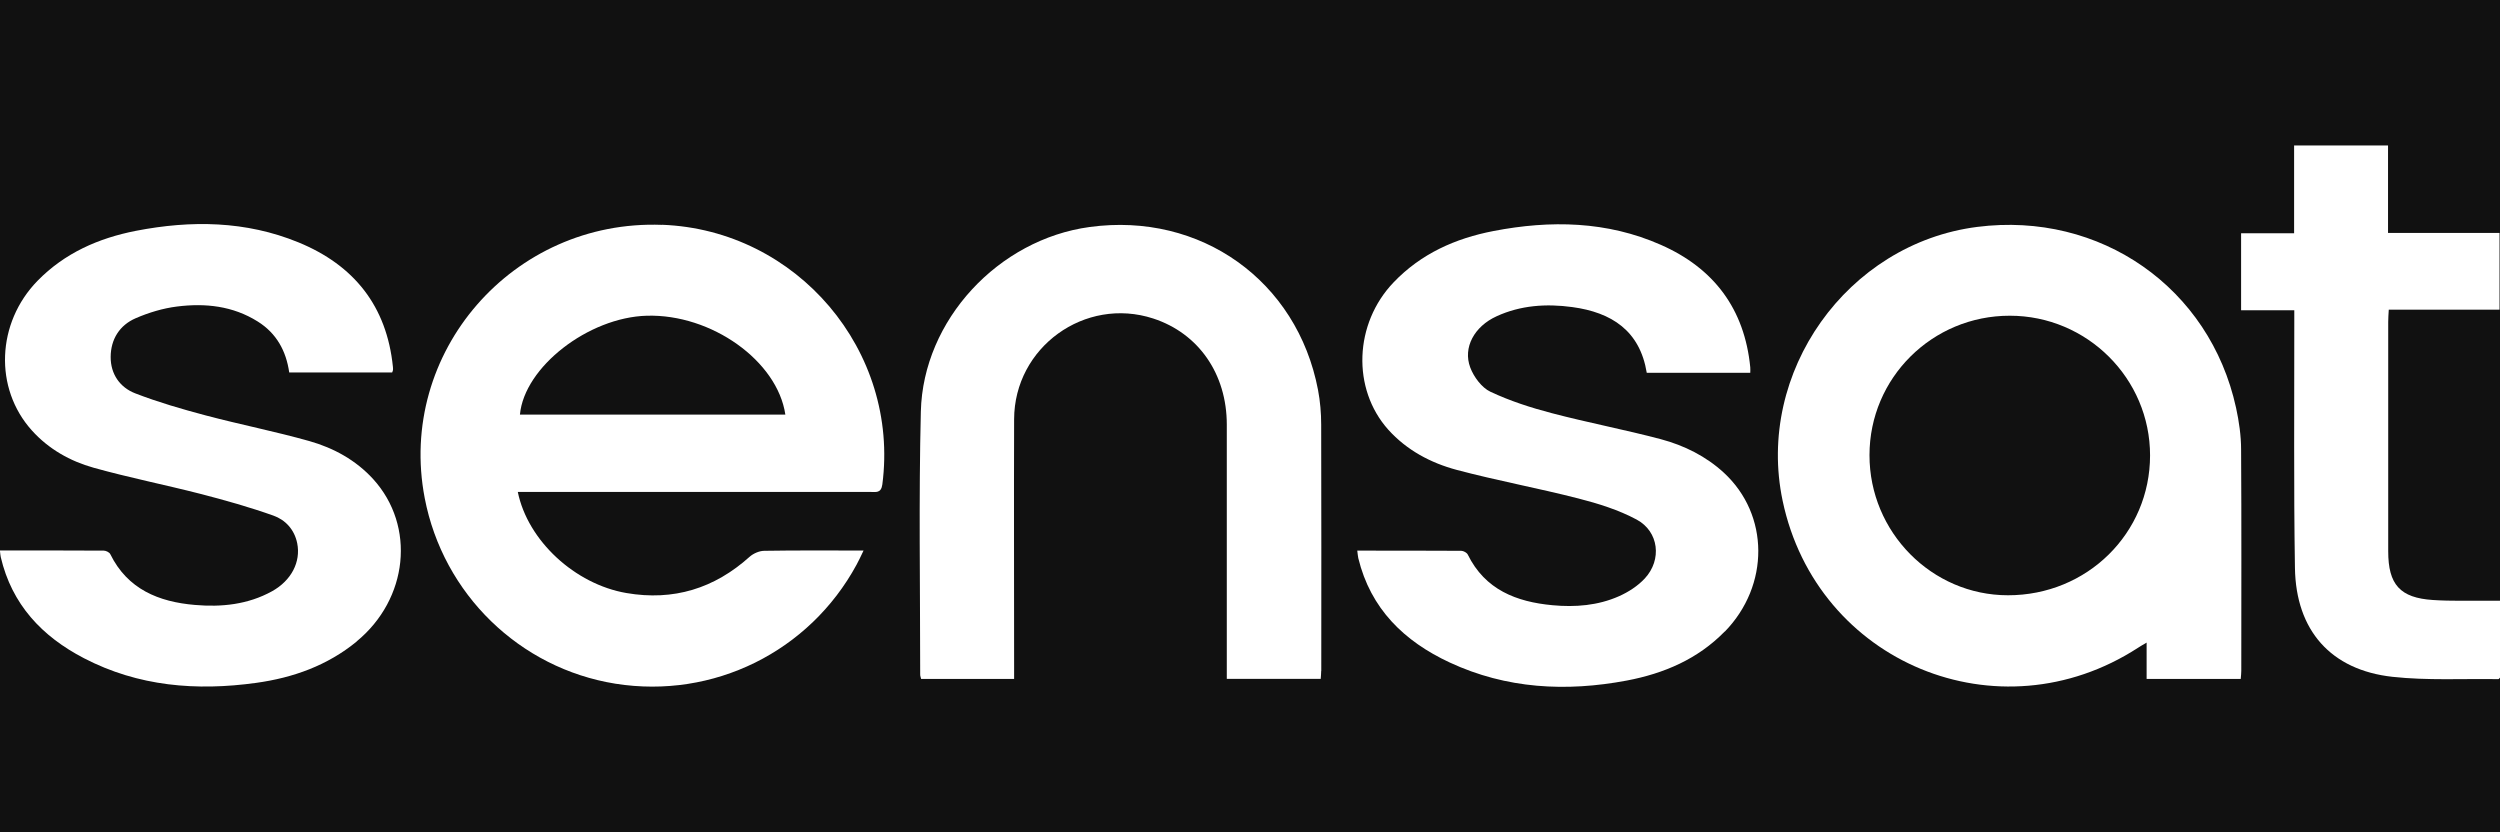
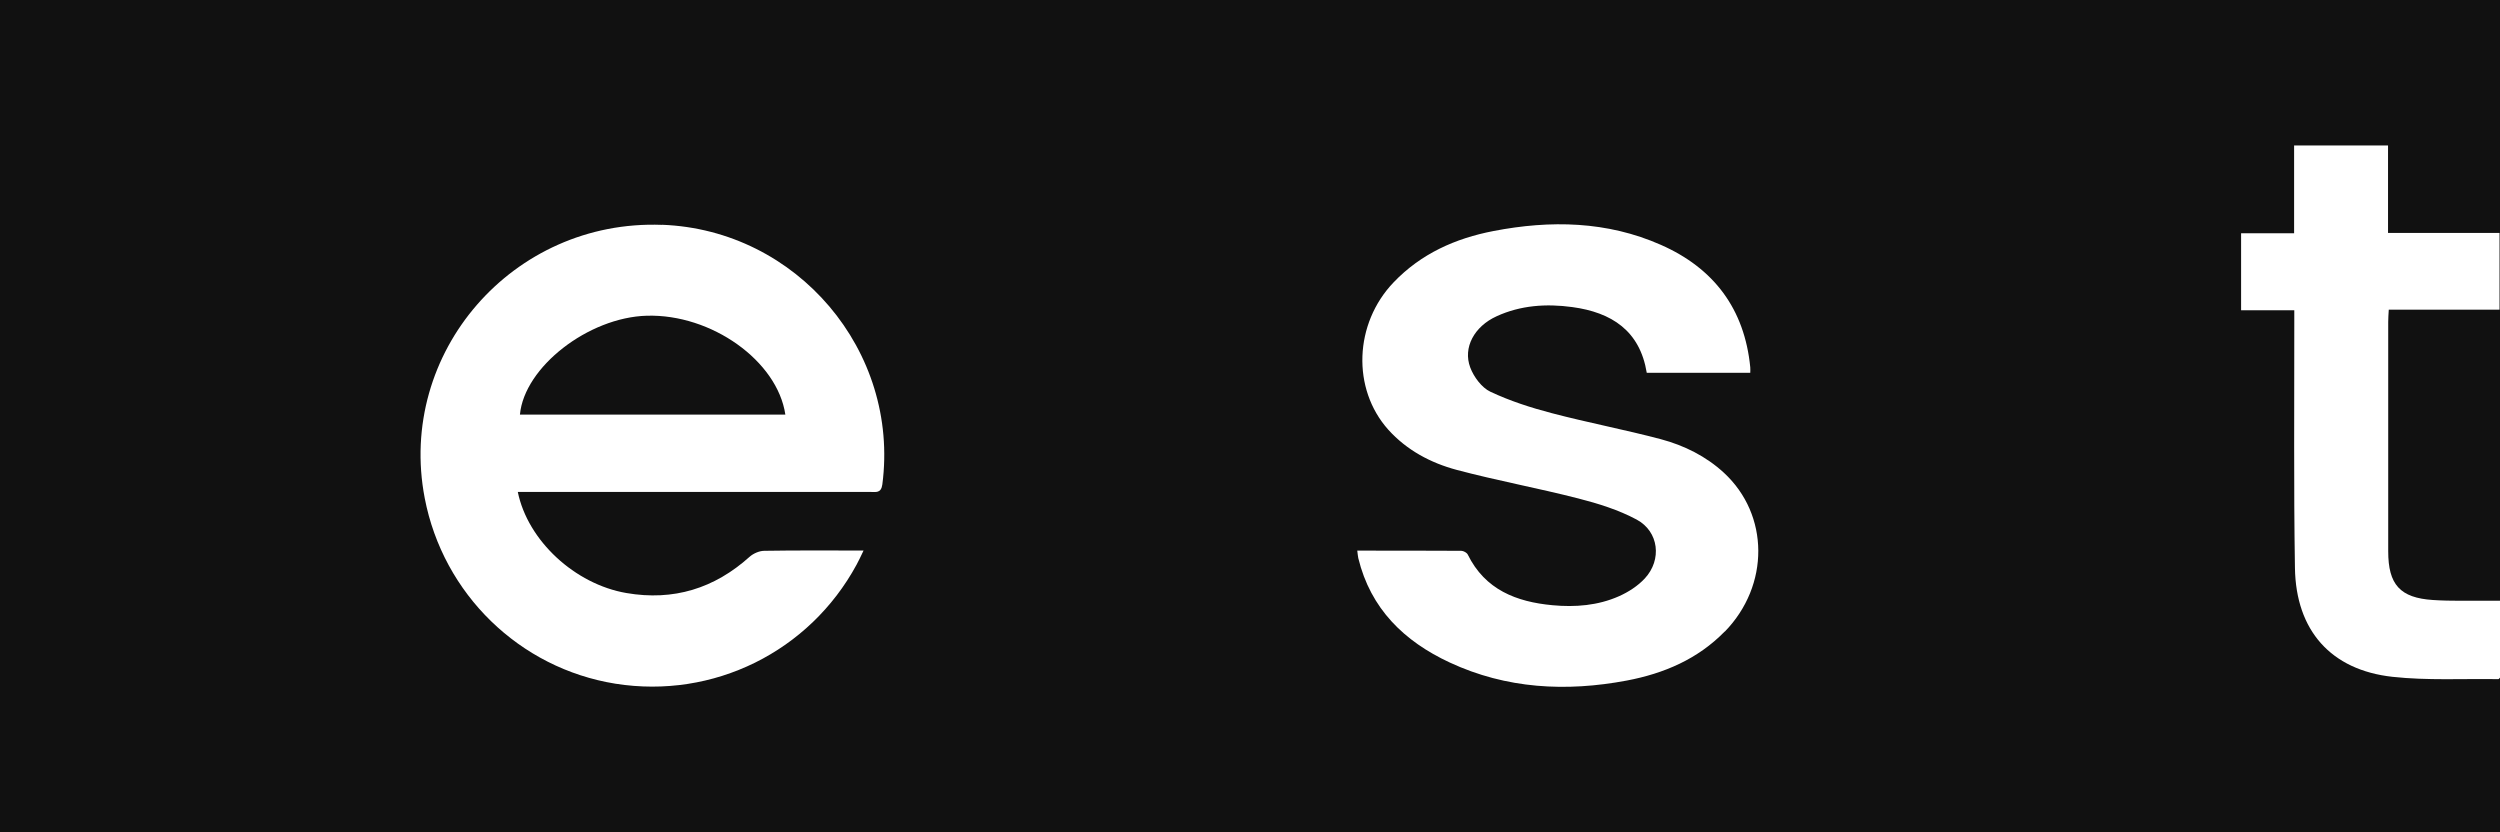
<svg xmlns="http://www.w3.org/2000/svg" id="Layer_2" data-name="Layer 2" viewBox="0 0 268.83 89.48">
  <defs>
    <style>
      .cls-1 {
        fill: #fff;
      }

      .cls-2 {
        fill: #111;
      }
    </style>
  </defs>
  <g id="Layer_1-2" data-name="Layer 1">
    <g>
      <rect class="cls-2" width="268.83" height="89.48" />
      <g id="_3IdiYP" data-name="3IdiYP">
        <g>
          <path class="cls-1" d="m71.18,24.18c-16.05-.6-28.51,13.75-25.51,29.38,1.98,10.32,10.2,18.31,20.51,19.96,10.52,1.67,20.85-3.43,25.93-12.8.25-.45.46-.92.75-1.52-3.68,0-7.17-.03-10.67.03-.53,0-1.17.28-1.57.63-3.8,3.42-8.2,4.78-13.26,3.91-5.54-.95-10.61-5.63-11.68-10.87h12.27c8.55,0,17.1,0,25.65,0,.59,0,1.15.16,1.28-.81,1.87-14.35-9.17-27.38-23.7-27.92Zm-15.27,20.4c.47-5.11,7.36-10.45,13.64-10.63,6.95-.2,14.04,4.85,14.9,10.63h-28.54Z" />
-           <path class="cls-1" d="m240.99,48.36c0-1.5-.22-3.03-.54-4.5-2.82-12.93-14.6-21.15-27.84-19.46-13.99,1.79-23.83,15.64-20.92,29.45,3.67,17.43,23.23,25.52,38.21,15.81.24-.16.49-.3.93-.56v3.91h10.12c.03-.37.06-.63.06-.89,0-7.92.03-15.84-.02-23.76Zm-25.07,15.65c-8.19,0-14.9-6.79-14.89-15.07,0-8.3,6.75-15,15.09-14.99,8.31,0,15.08,6.75,15.08,15.02,0,8.37-6.77,15.05-15.29,15.04Z" />
-           <path class="cls-1" d="m38.36,68.98c-3.15,2.58-6.83,3.9-10.81,4.45-6.42.89-12.67.39-18.52-2.65-4.51-2.34-7.76-5.78-8.95-10.88-.04-.18-.05-.37-.09-.71,3.81,0,7.49,0,11.17.02.24,0,.6.18.7.38,1.86,3.78,5.22,5.13,9.1,5.46,2.86.25,5.7-.04,8.29-1.47,2.09-1.16,3.11-3.17,2.71-5.16-.3-1.48-1.27-2.52-2.57-2.98-2.56-.91-5.19-1.65-7.82-2.33-3.82-.98-7.69-1.75-11.49-2.81-2.54-.71-4.85-2.01-6.65-4.01-4.09-4.54-3.8-11.57.6-16.09,2.92-2.99,6.56-4.59,10.59-5.38,5.93-1.15,11.81-1.08,17.47,1.24,5.98,2.45,9.5,6.86,10.16,13.38.01.11.02.23.01.34,0,.07-.05.14-.09.27h-11.07c-.33-2.31-1.36-4.21-3.39-5.48-2.68-1.68-5.64-1.99-8.67-1.61-1.52.19-3.04.65-4.45,1.26-1.73.75-2.68,2.26-2.69,4.16-.01,1.84.99,3.28,2.65,3.92,2.46.95,5.01,1.69,7.57,2.37,3.7.98,7.46,1.72,11.15,2.76,2.61.74,5,2.05,6.86,4.09,4.59,5.05,3.77,12.9-1.79,17.46Z" />
          <path class="cls-1" d="m185.46,67.91c-2.89,2.96-6.52,4.51-10.52,5.27-6.53,1.23-12.95.9-19.05-1.94-4.9-2.28-8.51-5.78-9.83-11.22-.05-.22-.06-.44-.11-.81,3.82,0,7.5,0,11.18.02.24,0,.6.2.7.4,1.86,3.79,5.24,5.09,9.11,5.45,2.44.23,4.89.04,7.16-.97,1.01-.45,2.02-1.1,2.77-1.91,1.86-2,1.52-5.04-.88-6.33-1.94-1.04-4.12-1.72-6.27-2.27-4.33-1.11-8.74-1.92-13.07-3.07-2.81-.75-5.38-2.12-7.37-4.33-3.93-4.4-3.66-11.41.57-15.83,2.95-3.09,6.65-4.74,10.76-5.53,6.12-1.18,12.2-1.07,17.99,1.49,5.7,2.51,9,6.9,9.61,13.17.02.18,0,.36,0,.59h-11.13c-.74-4.54-3.79-6.5-8.01-7.07-2.79-.38-5.55-.2-8.14.99-2.39,1.09-3.64,3.36-2.83,5.51.38,1.01,1.23,2.16,2.16,2.6,2.1.99,4.36,1.72,6.62,2.31,3.88,1.02,7.84,1.77,11.73,2.8,2.5.67,4.84,1.83,6.77,3.61,4.89,4.52,4.93,12.11.09,17.08Z" />
-           <path class="cls-1" d="m142.07,72.15c0,.26-.03.52-.05.85h-10.1v-1.42c0-8.64,0-17.28,0-25.92,0-5.46-3.04-9.82-7.91-11.41-7.34-2.39-14.94,3.09-14.96,10.83-.03,8.83,0,17.66,0,26.49v1.44h-10c-.04-.18-.1-.32-.1-.46,0-9.44-.16-18.88.07-28.3.24-9.85,8.35-18.51,18.15-19.84,11.93-1.63,22.32,5.77,24.56,17.52.23,1.22.34,2.48.34,3.73.03,8.83.01,17.66.01,26.49Z" />
          <path class="cls-1" d="m268.83,64.58v8.29c-.07.06-.12.16-.18.16-3.79-.06-7.62.16-11.38-.25-6.63-.73-10.39-4.99-10.49-11.71-.14-8.75-.06-17.51-.07-26.26v-1.45h-5.72v-8.28h5.7v-9.44h10.1v9.41h11.99v8.25h-11.91c-.03.51-.06.91-.06,1.31,0,8.22,0,16.45,0,24.67,0,3.58,1.27,5.01,4.82,5.24,1.97.13,3.95.06,5.92.08.41,0,.82,0,1.27,0Z" />
        </g>
      </g>
    </g>
  </g>
</svg>